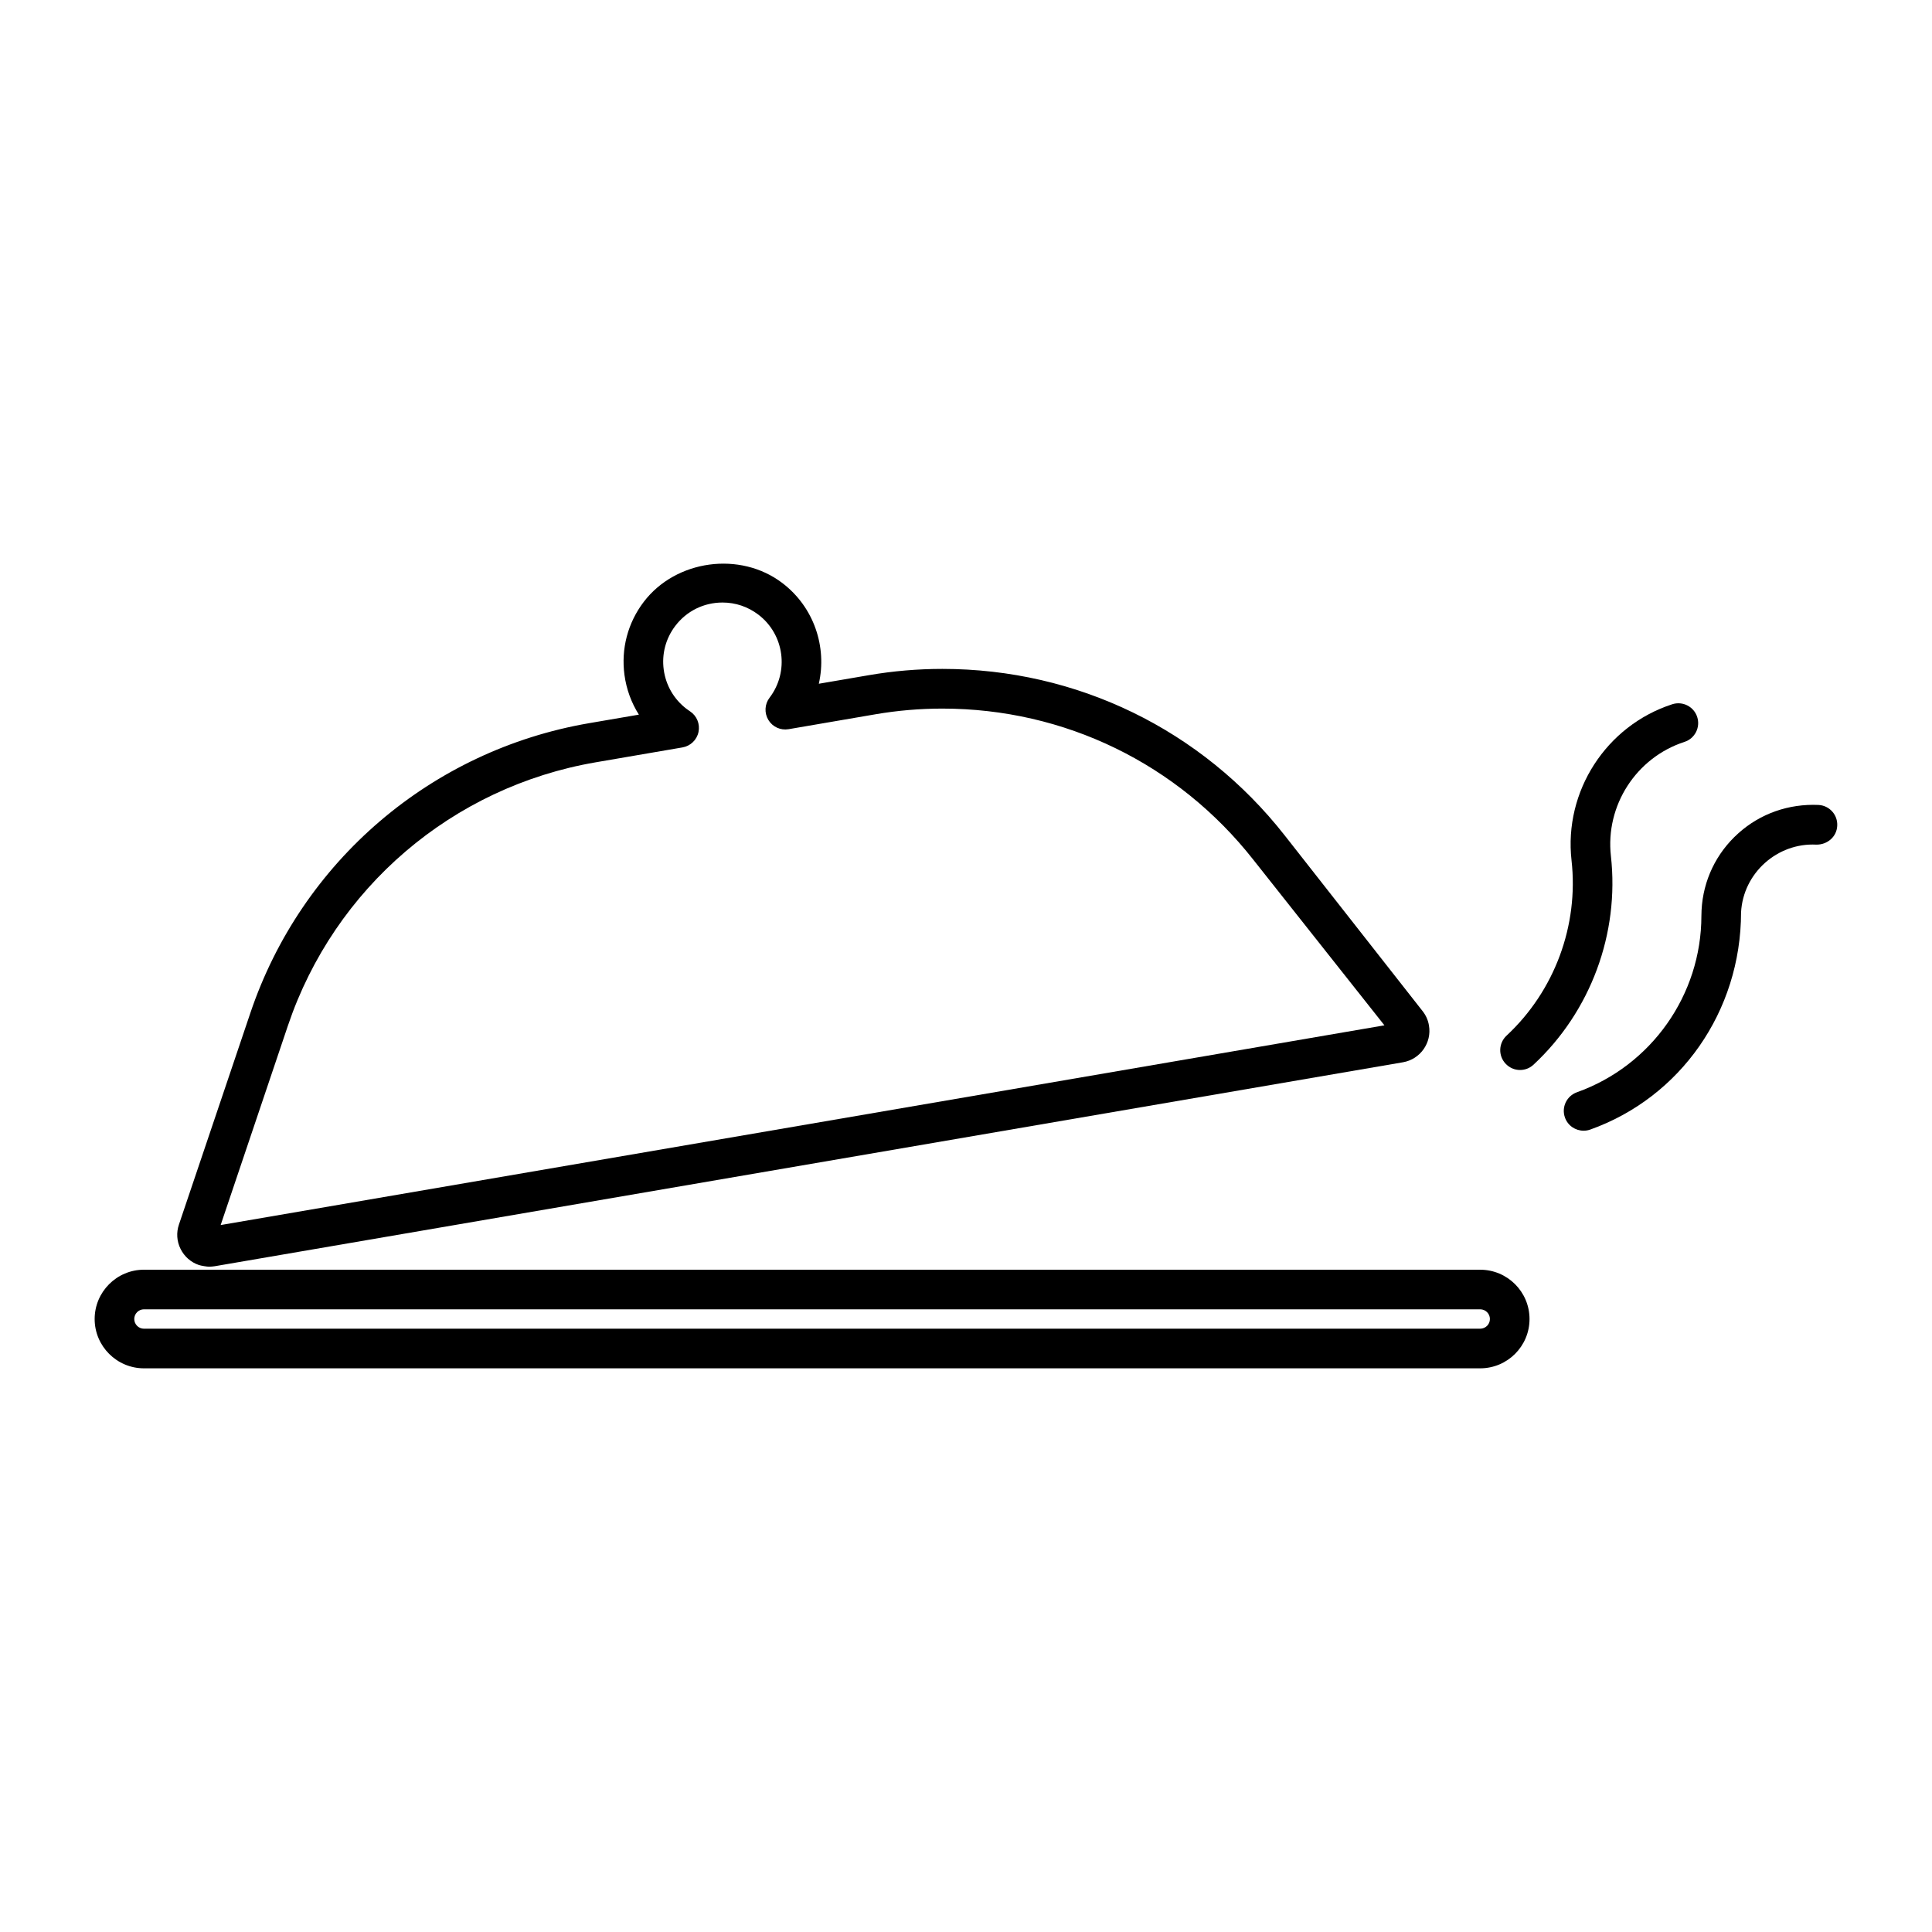
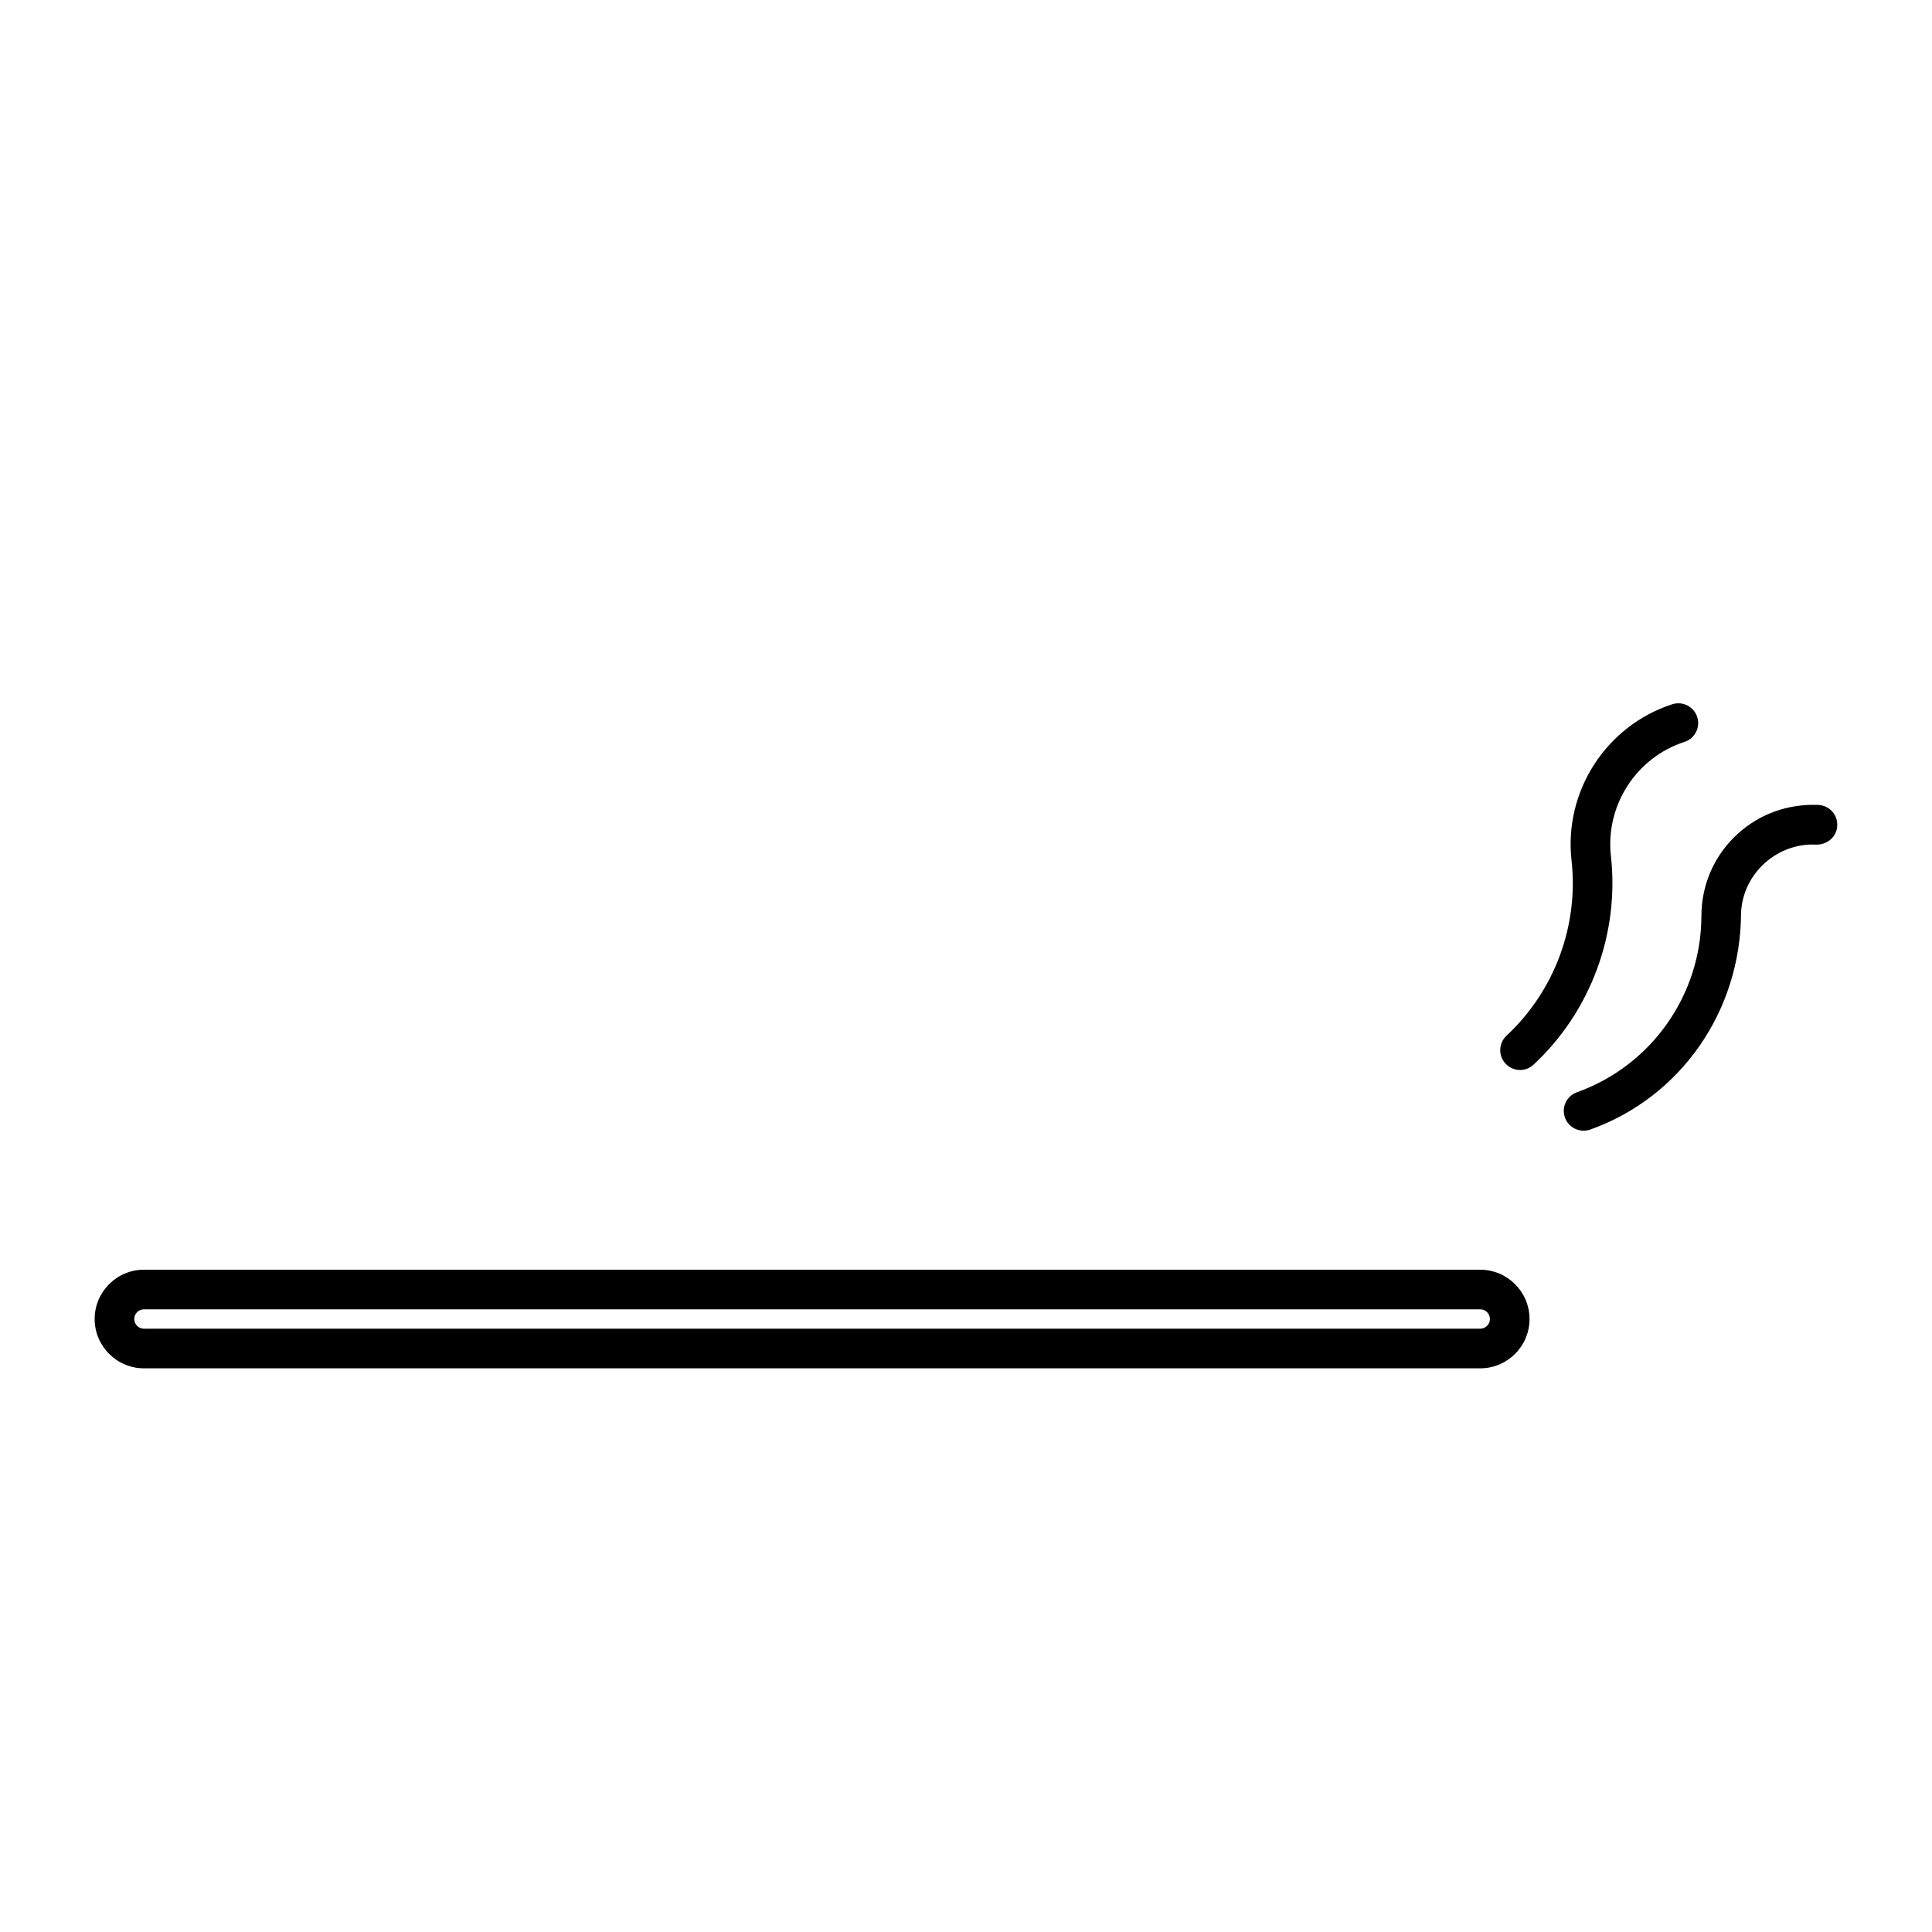
<svg xmlns="http://www.w3.org/2000/svg" fill="#000000" width="800px" height="800px" version="1.1" viewBox="144 144 512 512">
  <g>
-     <path d="m196.71 479.24c0.547 0.188 2.152 0.453 2.731 0.453 0.293 0 1.145-0.074 1.438-0.125l314.92-54.055c4.598-0.797 7.684-5.184 6.887-9.75-0.219-1.395-0.82-2.719-1.68-3.801l-36.559-46.582c-22-28.035-55.062-44.113-90.707-44.113-6.508 0-13.078 0.555-19.512 1.668l-13.234 2.266c2.203-9.707-1.238-20.277-9.668-26.691-11.156-8.5-28.215-6.172-36.715 4.977-4.242 5.562-6.055 12.449-5.121 19.387 0.516 3.801 1.828 7.367 3.82 10.516l-13.215 2.266c-41.797 7.18-76.191 36.602-89.742 76.777l-18.934 56.09c-0.723 2.129-0.578 4.441 0.43 6.453 1.02 2.051 2.762 3.562 4.859 4.266zm23.594-63.445c12.324-36.516 43.578-63.258 81.574-69.777l22.984-3.945c2.121-0.367 3.809-1.984 4.25-4.094 0.441-2.109-0.441-4.273-2.234-5.457l-0.934-0.66c-3.336-2.539-5.481-6.223-6.047-10.379-0.566-4.156 0.523-8.281 3.066-11.617 2.992-3.938 7.559-6.191 12.512-6.191 3.453 0 6.738 1.113 9.5 3.211 6.887 5.246 8.219 15.113 2.969 22.012-1.312 1.711-1.426 4.051-0.316 5.898 1.113 1.836 3.211 2.812 5.375 2.445l22.984-3.945c5.867-1.008 11.82-1.512 17.75-1.512 32.391 0 62.418 14.609 82.438 40.094l34.711 43.844-308.41 52.93z" />
    <path d="m182.15 506.62h354.11c7.223 0 13.078-5.856 13.078-13.066 0-7.211-5.867-13.066-13.078-13.066l-354.11-0.004c-7.211 0-13.066 5.879-13.066 13.07 0 7.188 5.856 13.066 13.066 13.066zm0-15.641h354.11c1.426 0 2.582 1.156 2.582 2.57 0 1.418-1.156 2.57-2.582 2.57l-354.11 0.004c-1.414 0-2.57-1.156-2.57-2.57 0-1.418 1.156-2.574 2.57-2.574z" />
    <path d="m546.82 427.56c1.289 0 2.562-0.461 3.578-1.406 15.137-14.074 22.809-34.762 20.508-55.312-1.5-13.371 6.707-26.082 19.492-30.23 2.769-0.891 4.273-3.852 3.379-6.602-0.891-2.762-3.852-4.262-6.602-3.379-17.527 5.68-28.758 23.082-26.703 41.375 1.941 17.266-4.504 34.617-17.215 46.445-2.121 1.973-2.258 5.301-0.273 7.422 1.055 1.129 2.441 1.688 3.836 1.688z" />
    <path d="m625.95 357.32c-7.871-0.348-15.418 2.246-21.277 7.516-5.867 5.258-9.332 12.492-9.742 20.371l-0.043 1.523c-0.02 20.918-13.266 39.695-32.98 46.727-2.731 0.977-4.156 3.977-3.18 6.707 0.766 2.152 2.781 3.484 4.953 3.484 0.578 0 1.164-0.094 1.762-0.305 23.848-8.512 39.918-31.258 39.957-57.57 0.566-10.453 9.656-18.484 19.965-17.938 2.887 0.031 5.375-2.066 5.519-4.965 0.18-2.914-2.047-5.391-4.934-5.551z" />
  </g>
</svg>